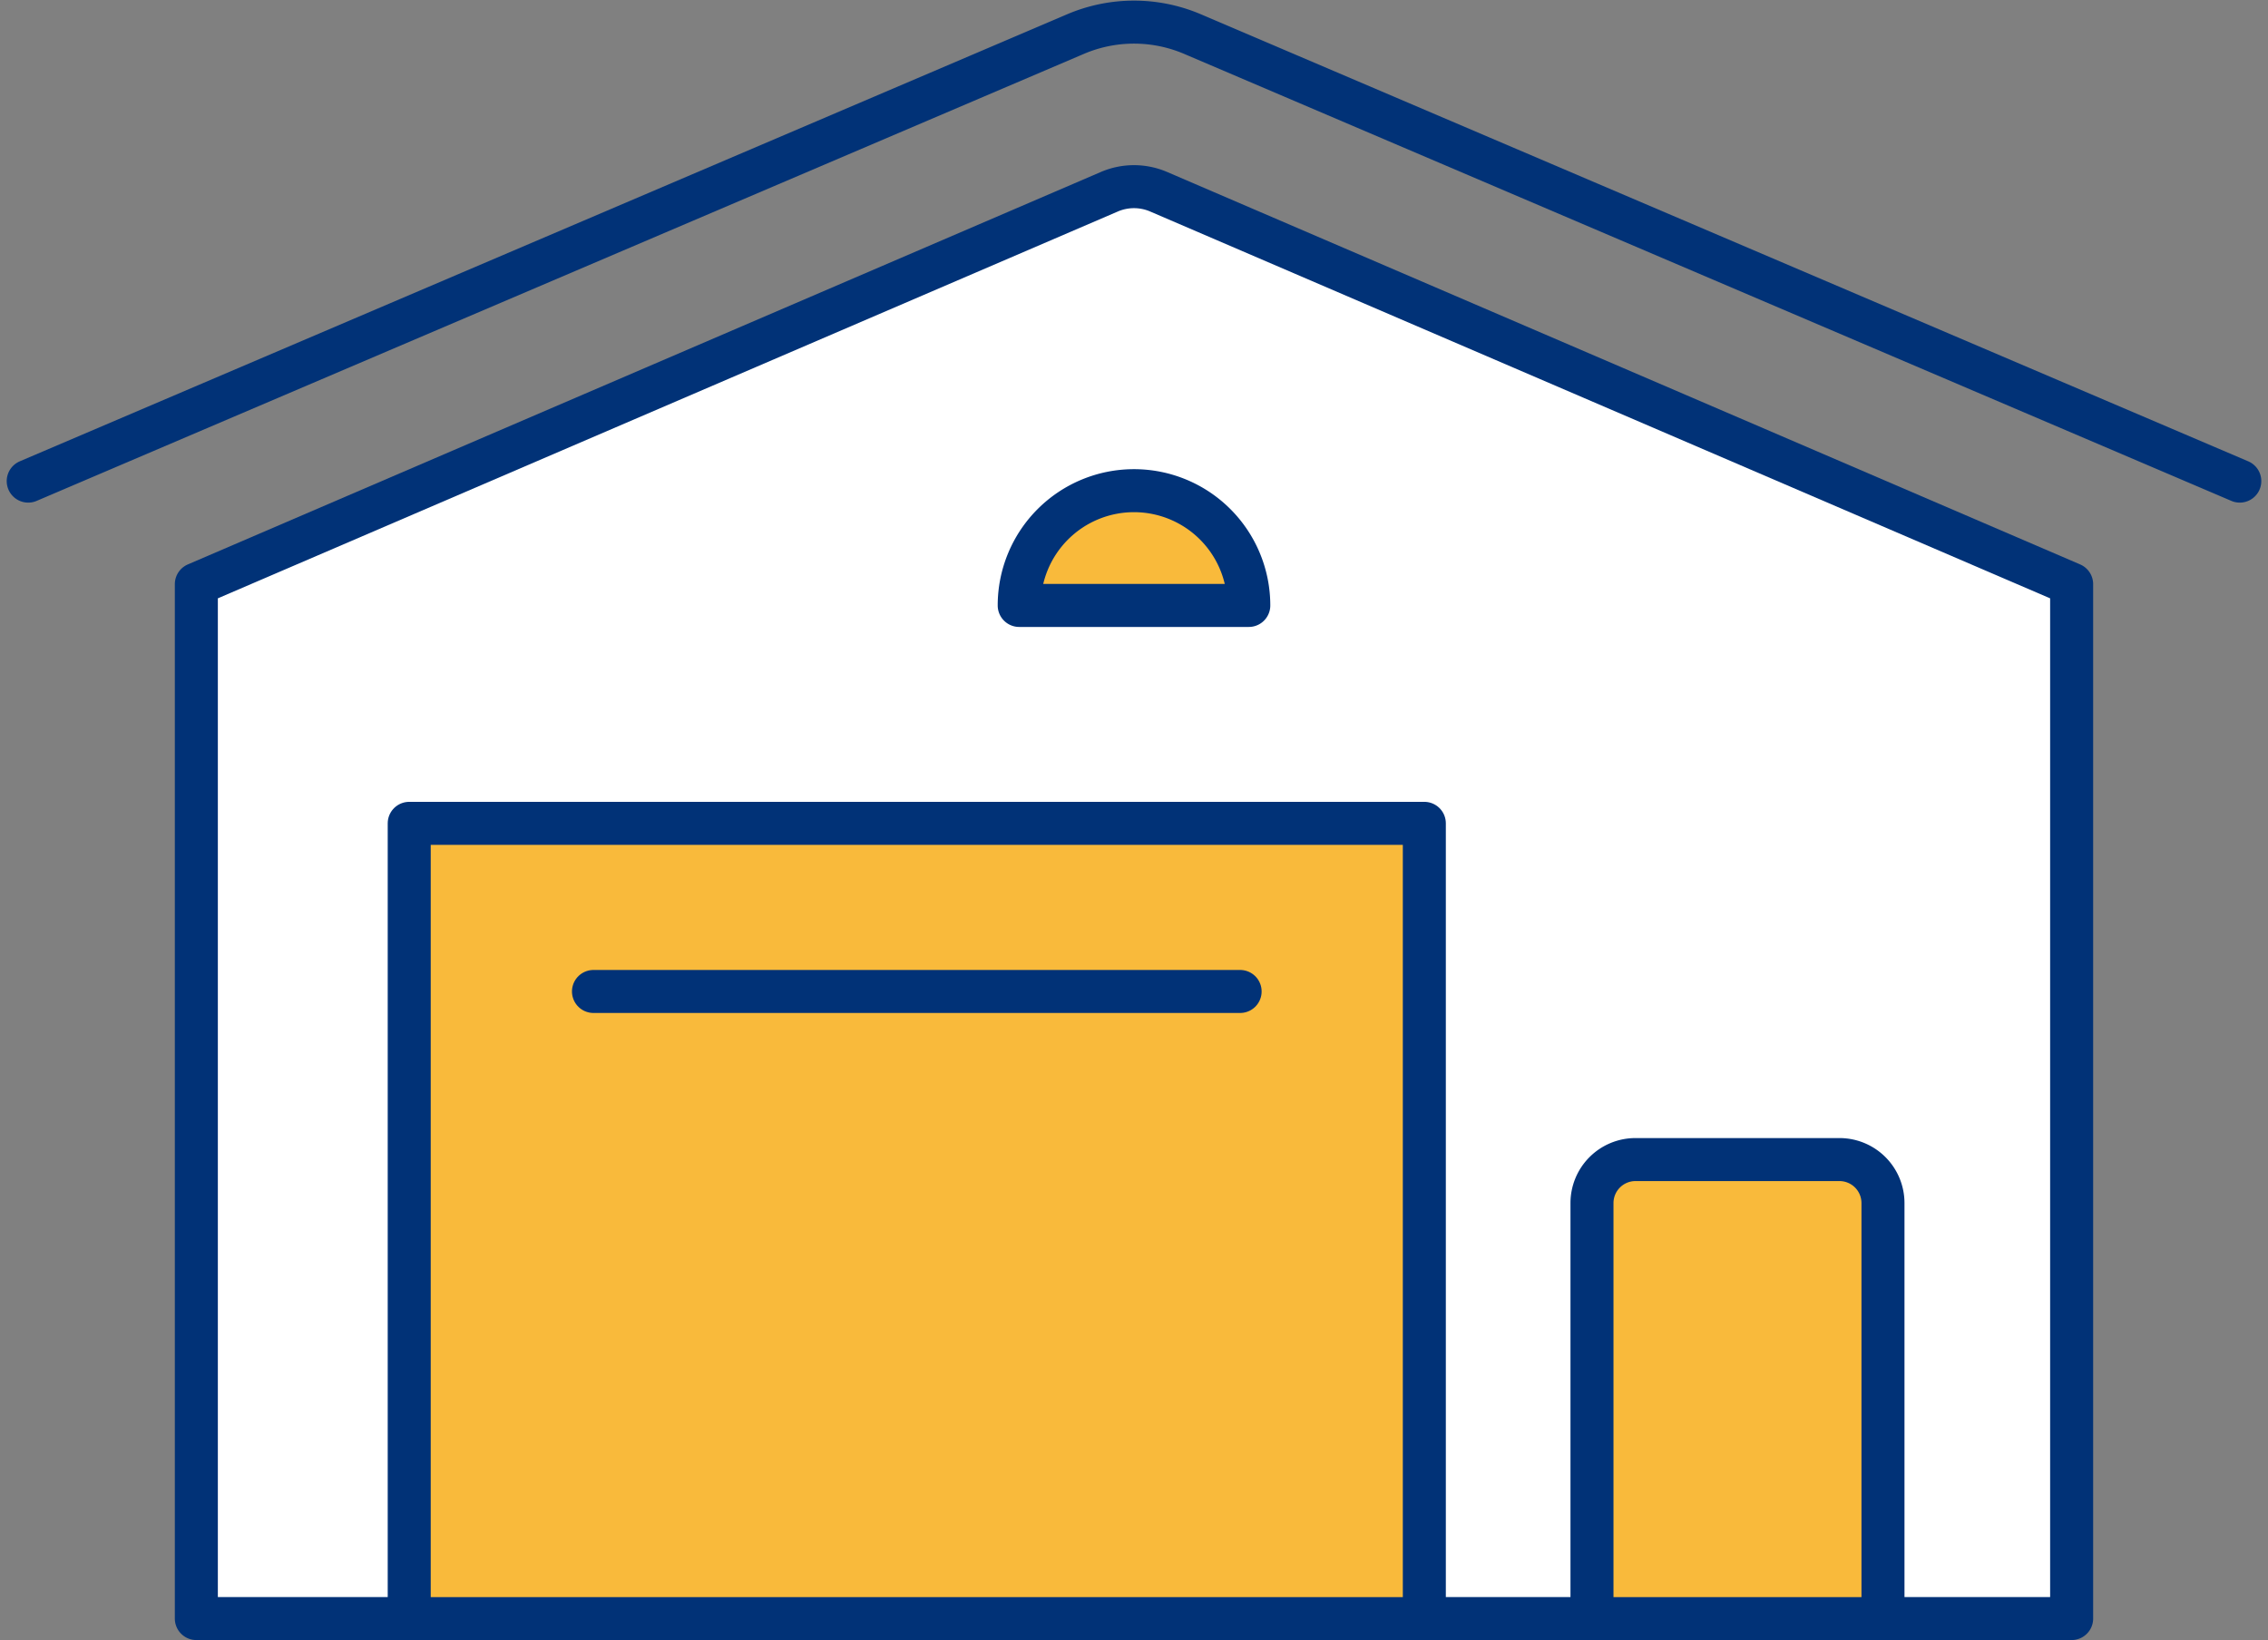
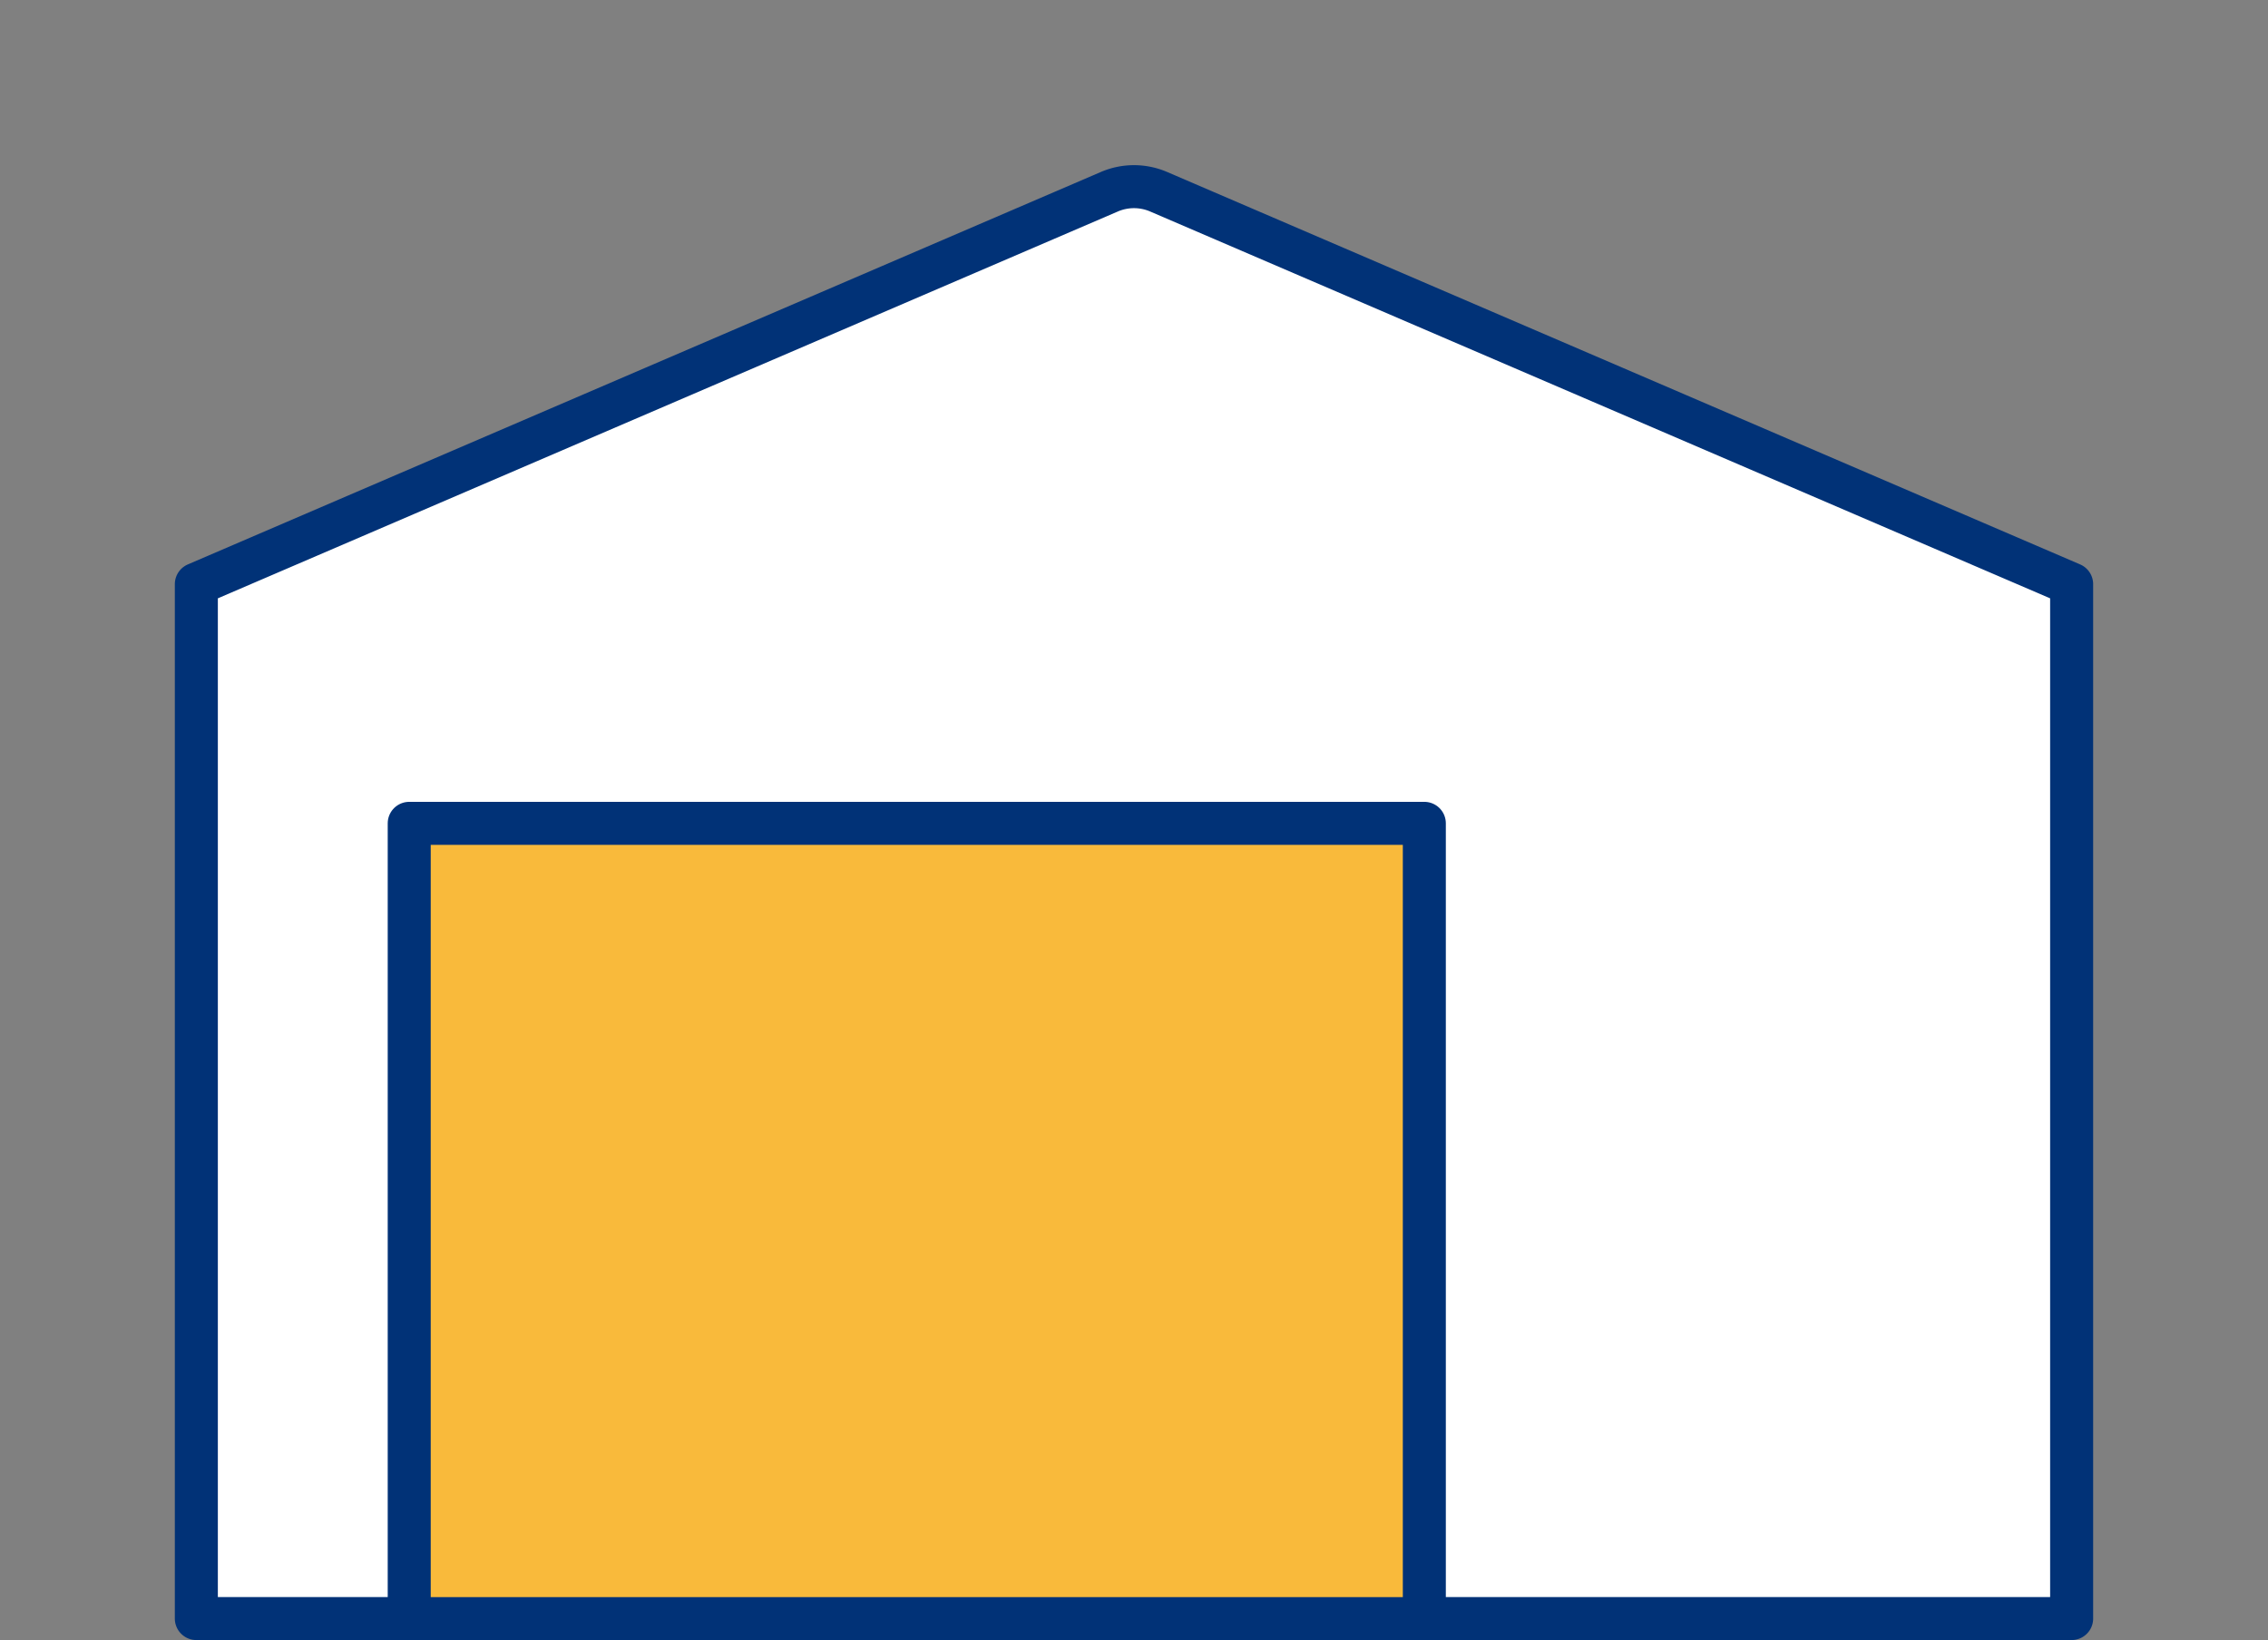
<svg xmlns="http://www.w3.org/2000/svg" width="105.452" height="76.269" viewBox="0 0 105.452 76.269">
  <rect x="0" y="0" width="105.452" height="76.269" fill="#808080" stroke="none" />
  <g id="Group_922" data-name="Group 922" transform="translate(-3286.108 -838.384)">
    <path id="Path_1955" data-name="Path 1955" d="M3413.853,944.4H3326.66V896.3l42.451-18.249a2.9,2.9,0,0,1,2.291,0l42.451,18.249Z" transform="translate(-31.423 -30.751)" fill="#fff" stroke="#013277" stroke-linecap="round" stroke-linejoin="round" stroke-width="2" />
-     <path id="Path_1956" data-name="Path 1956" d="M3390.248,860.756l-48.693-20.787a6.929,6.929,0,0,0-5.441,0l-48.694,20.787" fill="none" stroke="#013277" stroke-linecap="round" stroke-linejoin="round" stroke-width="2" />
    <rect id="Rectangle_53" data-name="Rectangle 53" width="47.198" height="36.982" transform="translate(3305.135 876.671)" fill="#f9ba3b" stroke="#013277" stroke-linecap="round" stroke-linejoin="round" stroke-width="2" />
-     <line id="Line_6" data-name="Line 6" x2="30.066" transform="translate(3313.702 884.489)" fill="none" stroke="#013277" stroke-linecap="round" stroke-linejoin="round" stroke-width="2" />
-     <path id="Path_1957" data-name="Path 1957" d="M3665.922,1126.27h-13.53v-19.324a2.023,2.023,0,0,1,2.023-2.023h9.484a2.023,2.023,0,0,1,2.023,2.023Z" transform="translate(-292.264 -212.617)" fill="#f9ba3b" stroke="#013277" stroke-linecap="round" stroke-linejoin="round" stroke-width="2" />
-     <path id="Path_1958" data-name="Path 1958" d="M3524.049,948.788a5.337,5.337,0,0,0-5.337,5.337h10.674A5.337,5.337,0,0,0,3524.049,948.788Z" transform="translate(-185.215 -87.587)" fill="#f9ba3b" stroke="#013277" stroke-linecap="round" stroke-linejoin="round" stroke-width="2" />
  </g>
</svg>